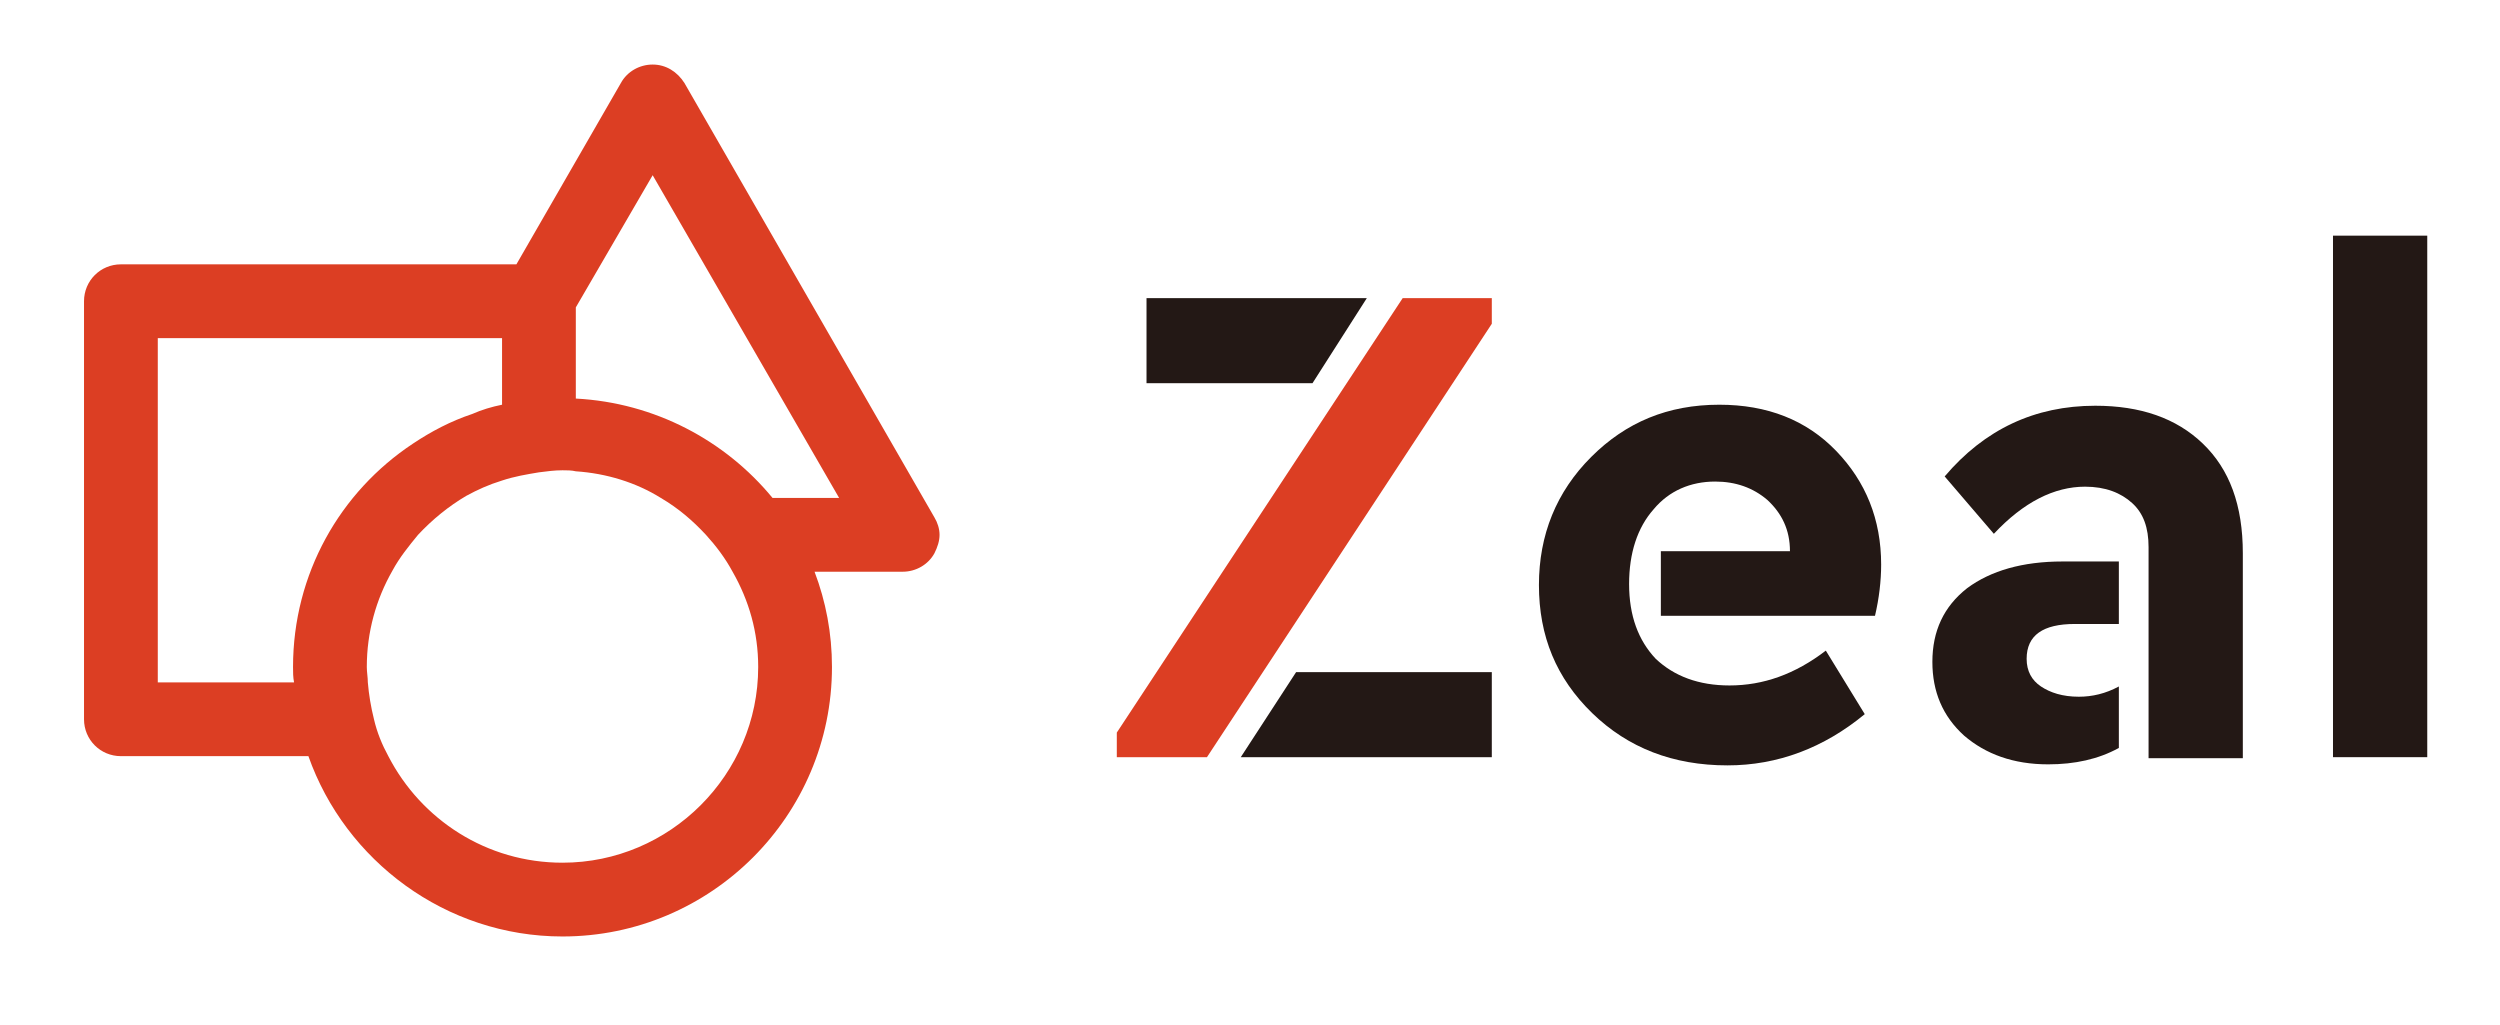
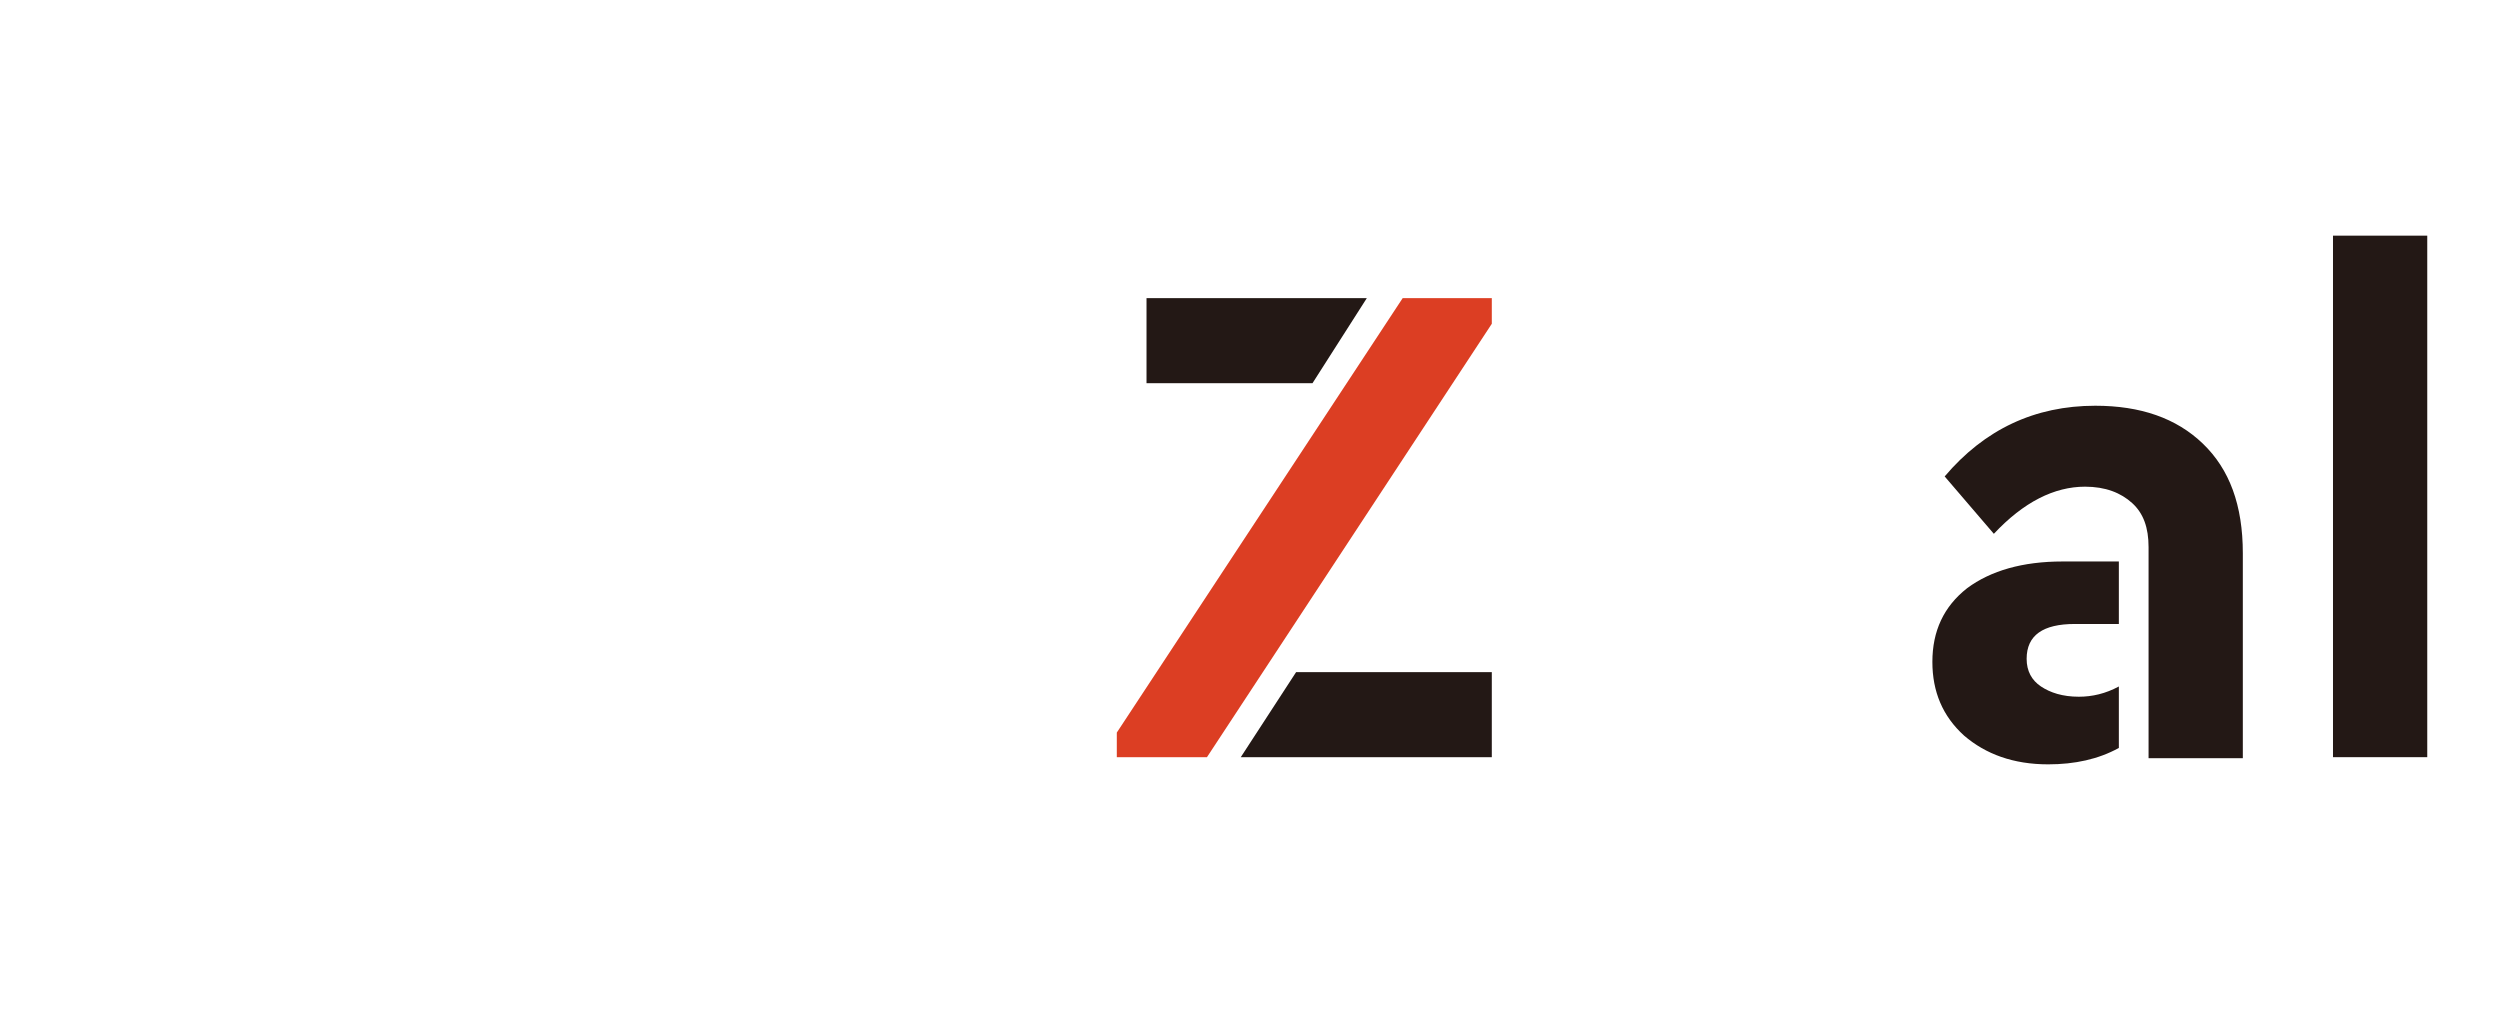
<svg xmlns="http://www.w3.org/2000/svg" version="1.1" id="レイヤー_1" x="0px" y="0px" viewBox="0 0 244 100" style="enable-background:new 0 0 244 100;" xml:space="preserve">
  <style type="text/css">
	.st0{fill:#DC3E23;}
	.st1{fill:#231815;}
</style>
  <g>
    <polygon class="st0" points="109,73.9 109,71.5 136.9,29.1 145.6,29.1 145.6,31.6 117.8,73.9  " />
    <polygon class="st1" points="111.9,37.4 111.9,29.1 133.4,29.1 128.1,37.4  " />
    <polygon class="st1" points="121.1,73.9 126.5,65.6 145.6,65.6 145.6,73.9  " />
-     <path class="st1" d="M162.1,60.2v-6.4h12.6c0-2.1-0.8-3.7-2.2-5c-1.4-1.2-3.1-1.8-5.1-1.8c-2.4,0-4.5,0.9-6,2.7   c-1.6,1.8-2.4,4.3-2.4,7.3c0,3.1,0.9,5.5,2.6,7.3c1.8,1.7,4.2,2.6,7.2,2.6c3.3,0,6.4-1.1,9.4-3.4l3.8,6.2c-4,3.3-8.5,5-13.4,5   c-5.3,0-9.7-1.7-13.2-5.1c-3.5-3.4-5.2-7.5-5.2-12.5c0-4.9,1.7-9.1,5.1-12.5c3.4-3.4,7.5-5.1,12.5-5.1c4.7,0,8.5,1.5,11.4,4.5   c2.9,3,4.4,6.7,4.4,11.1c0,1.6-0.2,3.3-0.6,5H162.1z" />
    <path class="st1" d="M206.8,54.9v6h-4.3c-3.1,0-4.7,1.1-4.7,3.4c0,1.2,0.5,2.1,1.4,2.7c0.9,0.6,2.1,1,3.7,1c1.3,0,2.6-0.3,3.9-1v6   c-2,1.1-4.3,1.6-6.9,1.6c-3.4,0-6.1-1-8.2-2.8c-2.1-1.9-3.1-4.3-3.1-7.2c0-3,1.1-5.4,3.4-7.2c2.3-1.7,5.4-2.6,9.3-2.6H206.8z    M204.5,39.6c4.4,0,7.9,1.2,10.5,3.7c2.6,2.5,3.9,6,3.9,10.7v20h-9.2V53.4c0-1.9-0.5-3.3-1.6-4.3c-1.1-1-2.6-1.6-4.6-1.6   c-3,0-6,1.5-8.9,4.6l-4.8-5.6C193.7,41.9,198.6,39.6,204.5,39.6" />
    <rect x="227.7" y="23" class="st1" width="9.2" height="50.9" />
  </g>
-   <path class="st0" d="M91.2,50.5L66.8,8.1C66.1,7,65,6.3,63.7,6.3c-1.3,0-2.5,0.7-3.1,1.8L50.4,25.8H11.8c-2,0-3.6,1.6-3.6,3.6v40.8  c0,2,1.6,3.6,3.6,3.6h18.3C33.7,84,43.5,91.4,54.9,91.4c14.5,0,26.3-11.8,26.3-26.3c0-3.3-0.6-6.4-1.7-9.3h8.6  c1.3,0,2.5-0.7,3.1-1.8c0.3-0.6,0.5-1.2,0.5-1.8S91.5,51,91.2,50.5 M74,65.1c0,10.5-8.6,19.1-19.1,19.1c-7.4,0-13.8-4.2-17-10.4  c-0.6-1.1-1.1-2.3-1.4-3.6c-0.3-1.2-0.5-2.4-0.6-3.6c0-0.5-0.1-1-0.1-1.5c0-3.4,0.9-6.6,2.5-9.4c0.7-1.3,1.6-2.4,2.5-3.5  c1.4-1.5,3-2.8,4.7-3.8c1.1-0.6,2.2-1.1,3.5-1.5c1.2-0.4,2.4-0.6,3.6-0.8c0.8-0.1,1.5-0.2,2.3-0.2c0.4,0,0.9,0,1.3,0.1  c3,0.2,5.9,1.1,8.3,2.6c1.7,1,3.1,2.2,4.4,3.6c1,1.1,1.9,2.3,2.6,3.6C73.1,58.6,74,61.7,74,65.1 M15.4,66.6V33h30.8H49v2.3v4.2  c-1,0.2-2,0.5-2.9,0.9c-2.1,0.7-4,1.7-5.8,2.9C33.2,48,28.6,56,28.6,65.1c0,0.5,0,1,0.1,1.5H15.4z M56.2,38.9V30l7.5-12.9l18.2,31.5  h-6.5C70.8,43,63.9,39.3,56.2,38.9" />
</svg>